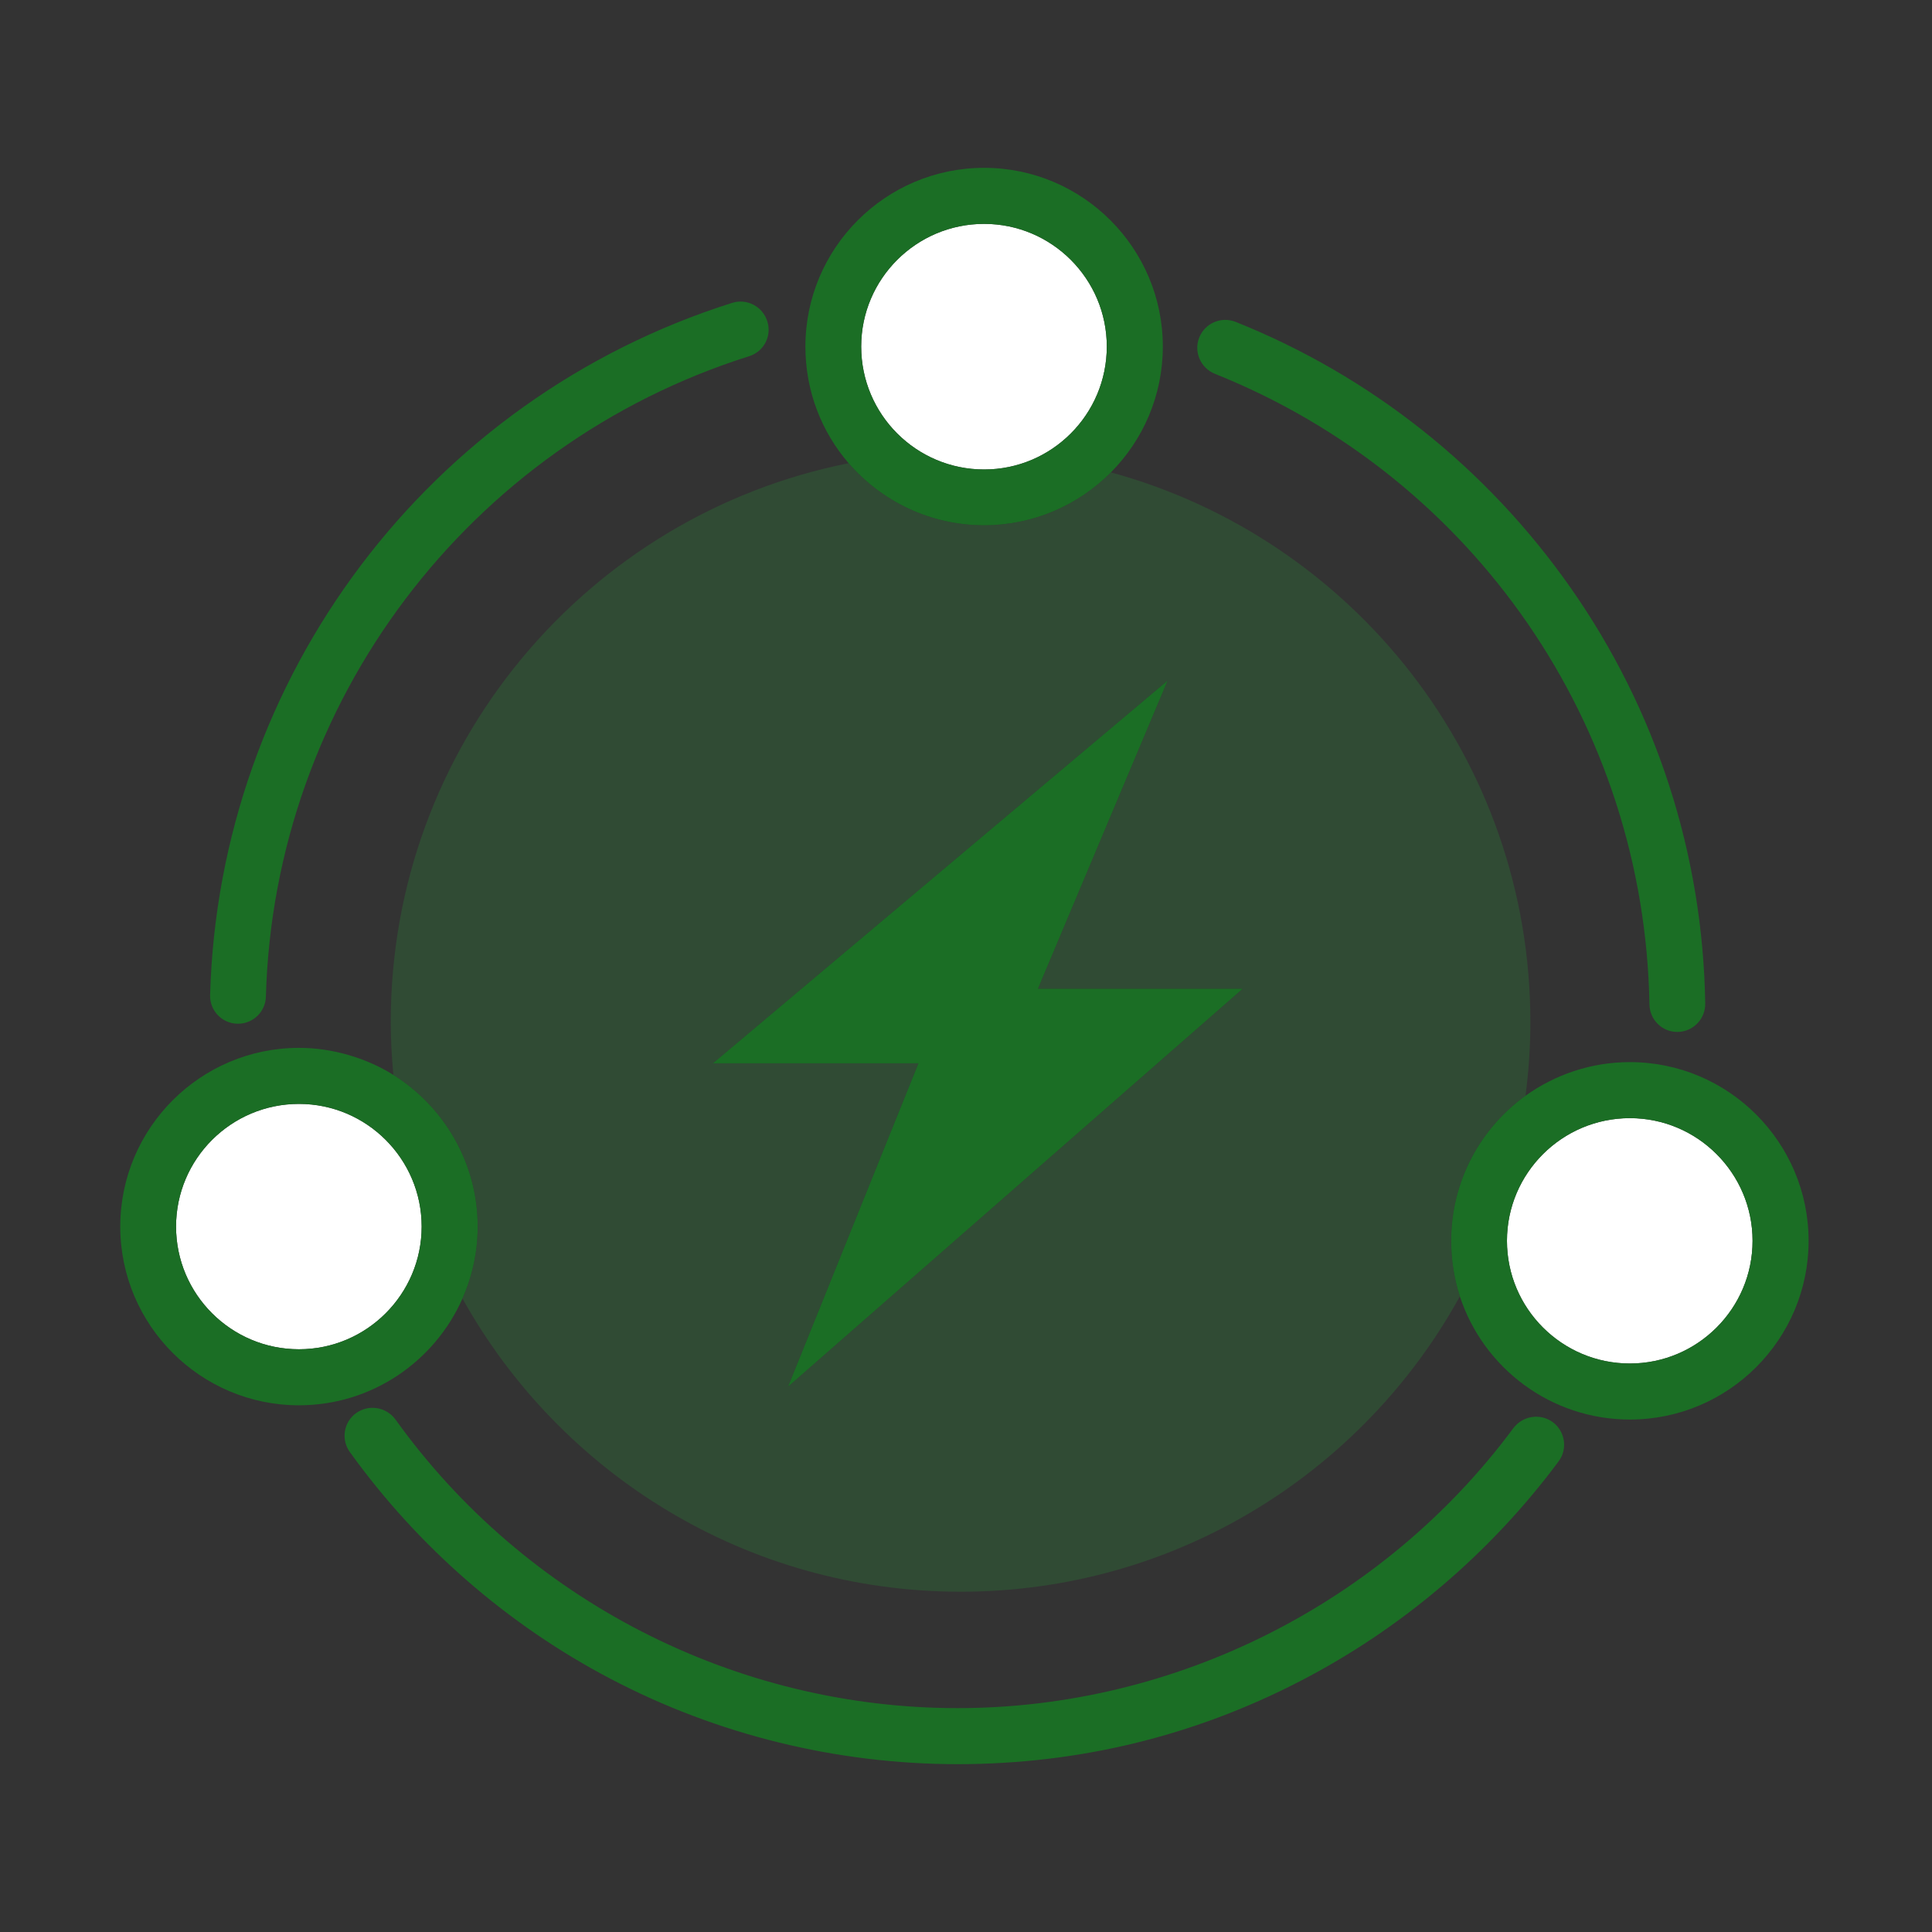
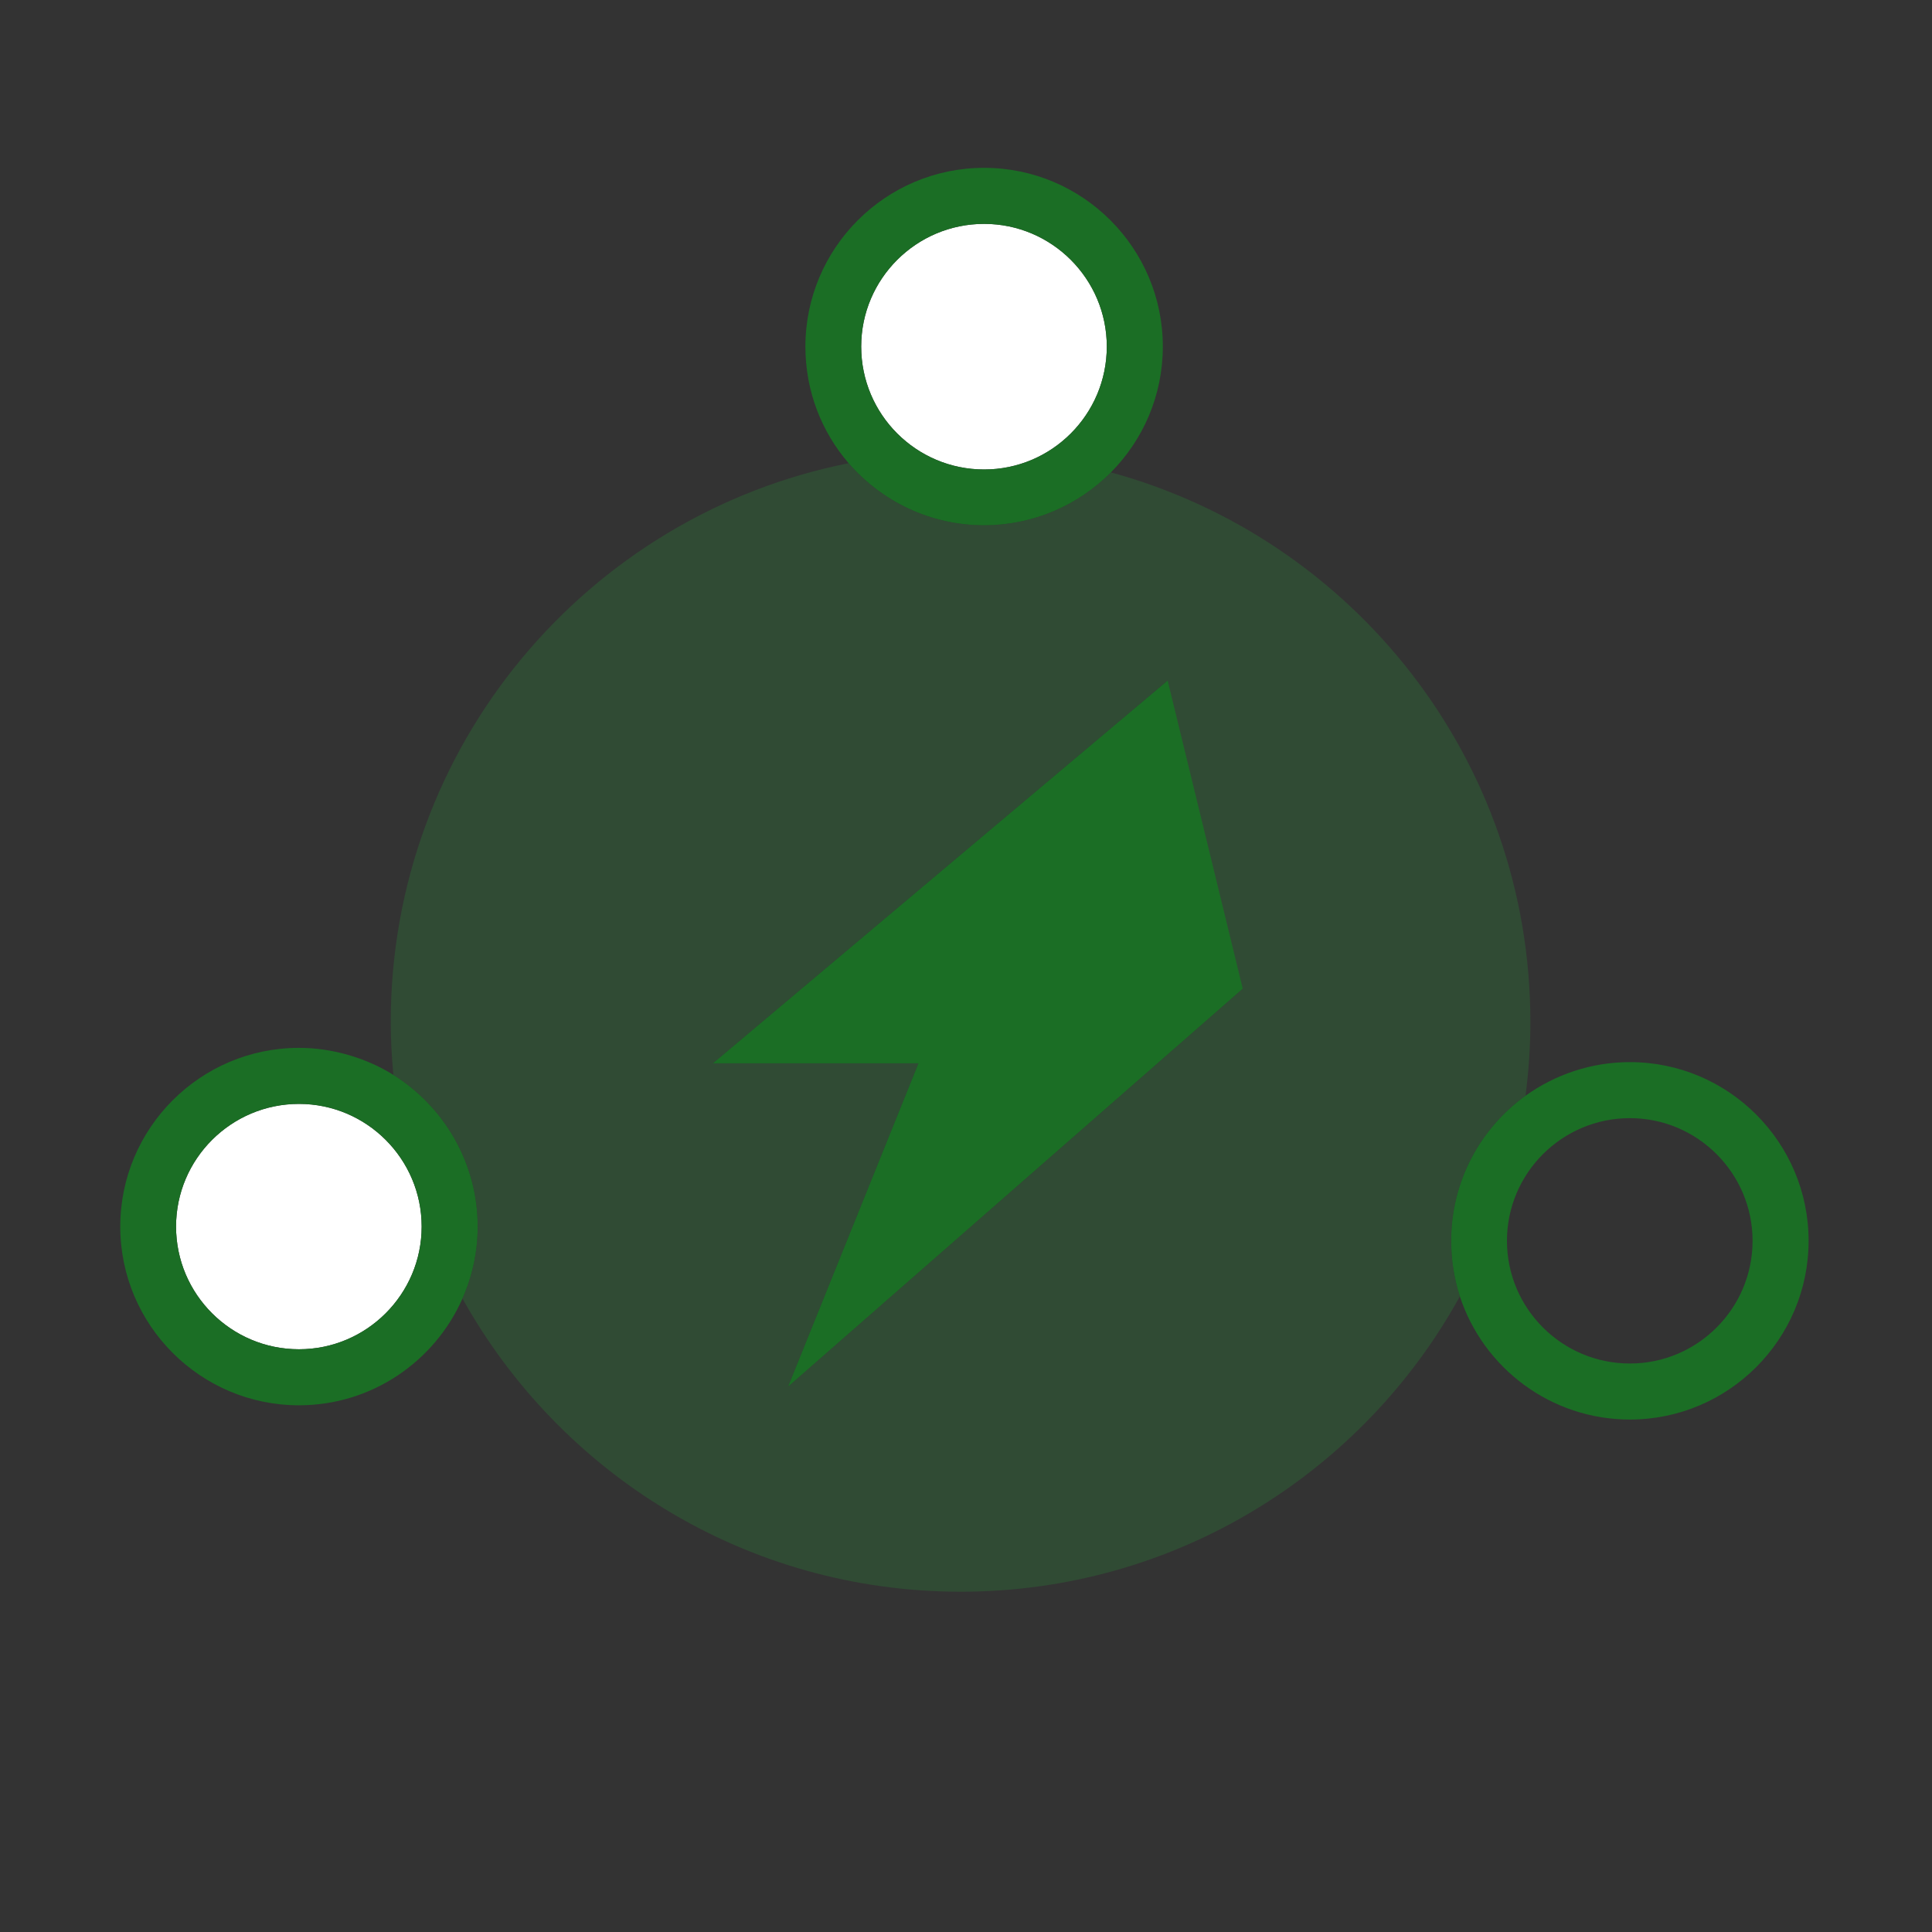
<svg xmlns="http://www.w3.org/2000/svg" width="80" height="80" viewBox="0 0 80 80" fill="none">
  <rect x="0" y="0" width="80" height="80" fill="#333333" stroke="none" />
  <desc>
			Created with Pixso.
	</desc>
  <defs>
    <clipPath id="clip67_1730">
      <rect id="能源" width="80" height="80" fill="white" fill-opacity="0" />
    </clipPath>
  </defs>
  <g clip-path="url(#clip67_1730)">
    <path id="path" d="M63.17 45.37C63.3 44.36 63.37 43.34 63.37 42.32C63.37 31.44 56.01 22.29 46 19.56C44.66 20.91 42.8 21.75 40.75 21.75C38.51 21.75 36.5 20.75 35.14 19.18C24.33 21.33 16.18 30.87 16.18 42.32C16.18 43.06 16.22 43.79 16.29 44.51C18.38 45.82 19.78 48.15 19.78 50.79C19.78 51.85 19.55 52.86 19.15 53.77C23.18 61.01 30.9 65.91 39.78 65.91C48.68 65.91 56.44 60.97 60.45 53.68C60.21 52.93 60.09 52.17 60.09 51.38C60.09 48.91 61.3 46.72 63.17 45.37ZM32.63 57.42L38.03 44.03L29.52 44.03L48.35 28.18L42.98 40.94L51.46 40.94L32.63 57.42Z" fill="#23AC39" fill-opacity="0.2" fill-rule="nonzero" />
-     <path id="path" d="M9.82 42.39C9.83 42.39 9.85 42.39 9.86 42.39C10.48 42.39 11 41.89 11.01 41.26C11.35 29.08 19.39 18.42 31.02 14.75C31.63 14.56 31.97 13.91 31.77 13.3C31.58 12.69 30.93 12.35 30.32 12.54C17.75 16.51 9.07 28.03 8.7 41.2C8.68 41.84 9.18 42.37 9.82 42.39ZM64.3 58.89C63.78 58.51 63.06 58.62 62.67 59.13C57.29 66.39 48.68 70.73 39.65 70.73C30.45 70.73 21.74 66.26 16.37 58.77C15.99 58.26 15.27 58.14 14.75 58.51C14.23 58.88 14.11 59.61 14.49 60.13C17.3 64.04 21.03 67.29 25.29 69.52C29.69 71.83 34.65 73.05 39.65 73.05C44.64 73.05 49.4 71.9 53.8 69.63C58 67.47 61.71 64.32 64.54 60.51C64.92 60 64.81 59.27 64.3 58.89ZM50.31 15.48C61.04 19.78 68.1 30.03 68.3 41.59C68.31 42.22 68.82 42.73 69.45 42.73L69.47 42.73C70.11 42.72 70.62 42.19 70.61 41.55C70.51 35.35 68.58 29.39 65.03 24.33C61.55 19.37 56.76 15.57 51.17 13.33C50.57 13.09 49.9 13.38 49.66 13.97C49.42 14.56 49.71 15.24 50.31 15.48Z" fill="#1B6E25" fill-opacity="1" fill-rule="nonzero" />
    <path id="path" d="M45.83 14.35C45.83 11.55 43.55 9.27 40.75 9.27C37.94 9.27 35.66 11.55 35.66 14.35C35.66 17.16 37.94 19.44 40.75 19.44C43.55 19.44 45.83 17.16 45.83 14.35Z" fill="#FFFFFF" fill-opacity="1" fill-rule="nonzero" />
    <path id="path" d="M40.75 21.75C42.8 21.75 44.66 20.91 46 19.56C47.33 18.22 48.15 16.38 48.15 14.35C48.15 10.27 44.83 6.95 40.75 6.95C36.67 6.95 33.35 10.27 33.35 14.35C33.35 16.2 34.02 17.88 35.14 19.18C36.5 20.75 38.51 21.75 40.75 21.75ZM35.66 14.35C35.66 11.55 37.94 9.27 40.75 9.27C43.55 9.27 45.83 11.55 45.83 14.35C45.83 17.16 43.55 19.44 40.75 19.44C37.94 19.44 35.66 17.16 35.66 14.35Z" fill="#1B6E25" fill-opacity="1" fill-rule="nonzero" />
-     <path id="path" d="M67.49 46.3C64.68 46.3 62.4 48.58 62.4 51.38C62.4 54.18 64.68 56.46 67.49 56.46C70.29 56.46 72.57 54.18 72.57 51.38C72.57 48.58 70.29 46.3 67.49 46.3Z" fill="#FFFFFF" fill-opacity="1" fill-rule="nonzero" />
    <path id="path" d="M67.49 43.98C65.88 43.98 64.39 44.5 63.17 45.37C61.3 46.72 60.09 48.91 60.09 51.38C60.09 52.17 60.21 52.93 60.45 53.68C61.42 56.64 64.21 58.78 67.49 58.78C71.57 58.78 74.89 55.46 74.89 51.38C74.89 47.3 71.57 43.98 67.49 43.98ZM67.49 56.46C64.68 56.46 62.4 54.18 62.4 51.38C62.4 48.58 64.68 46.3 67.49 46.3C70.29 46.3 72.57 48.58 72.57 51.38C72.57 54.18 70.29 56.46 67.49 56.46Z" fill="#1B6E25" fill-opacity="1" fill-rule="nonzero" />
    <path id="path" d="M12.38 45.71C9.57 45.71 7.29 47.99 7.29 50.79C7.29 53.59 9.57 55.87 12.38 55.87C15.18 55.87 17.46 53.59 17.46 50.79C17.46 47.99 15.18 45.71 12.38 45.71Z" fill="#FFFFFF" fill-opacity="1" fill-rule="nonzero" />
-     <path id="path" d="M16.29 44.51C15.7 44.14 15.07 43.87 14.41 43.68C13.75 43.49 13.07 43.39 12.38 43.39C8.3 43.39 4.98 46.71 4.98 50.79C4.98 54.87 8.3 58.19 12.38 58.19C15.4 58.19 18 56.37 19.15 53.77C19.55 52.86 19.78 51.85 19.78 50.79C19.78 48.15 18.38 45.82 16.29 44.51ZM12.38 55.87C9.57 55.87 7.29 53.59 7.29 50.79C7.29 47.99 9.57 45.71 12.38 45.71C15.18 45.71 17.46 47.99 17.46 50.79C17.46 53.59 15.18 55.87 12.38 55.87ZM48.35 28.18L29.52 44.03L38.03 44.03L32.63 57.42L51.46 40.94L42.98 40.94L48.35 28.18Z" fill="#1B6E25" fill-opacity="1" fill-rule="nonzero" />
+     <path id="path" d="M16.29 44.51C15.7 44.14 15.07 43.87 14.41 43.68C13.75 43.49 13.07 43.39 12.38 43.39C8.3 43.39 4.98 46.71 4.98 50.79C4.98 54.87 8.3 58.19 12.38 58.19C15.4 58.19 18 56.37 19.15 53.77C19.55 52.86 19.78 51.85 19.78 50.79C19.78 48.15 18.38 45.82 16.29 44.51ZM12.38 55.87C9.57 55.87 7.29 53.59 7.29 50.79C7.29 47.99 9.57 45.71 12.38 45.71C15.18 45.71 17.46 47.99 17.46 50.79C17.46 53.59 15.18 55.87 12.38 55.87ZM48.35 28.18L29.52 44.03L38.03 44.03L32.63 57.42L51.46 40.94L48.35 28.18Z" fill="#1B6E25" fill-opacity="1" fill-rule="nonzero" />
  </g>
</svg>